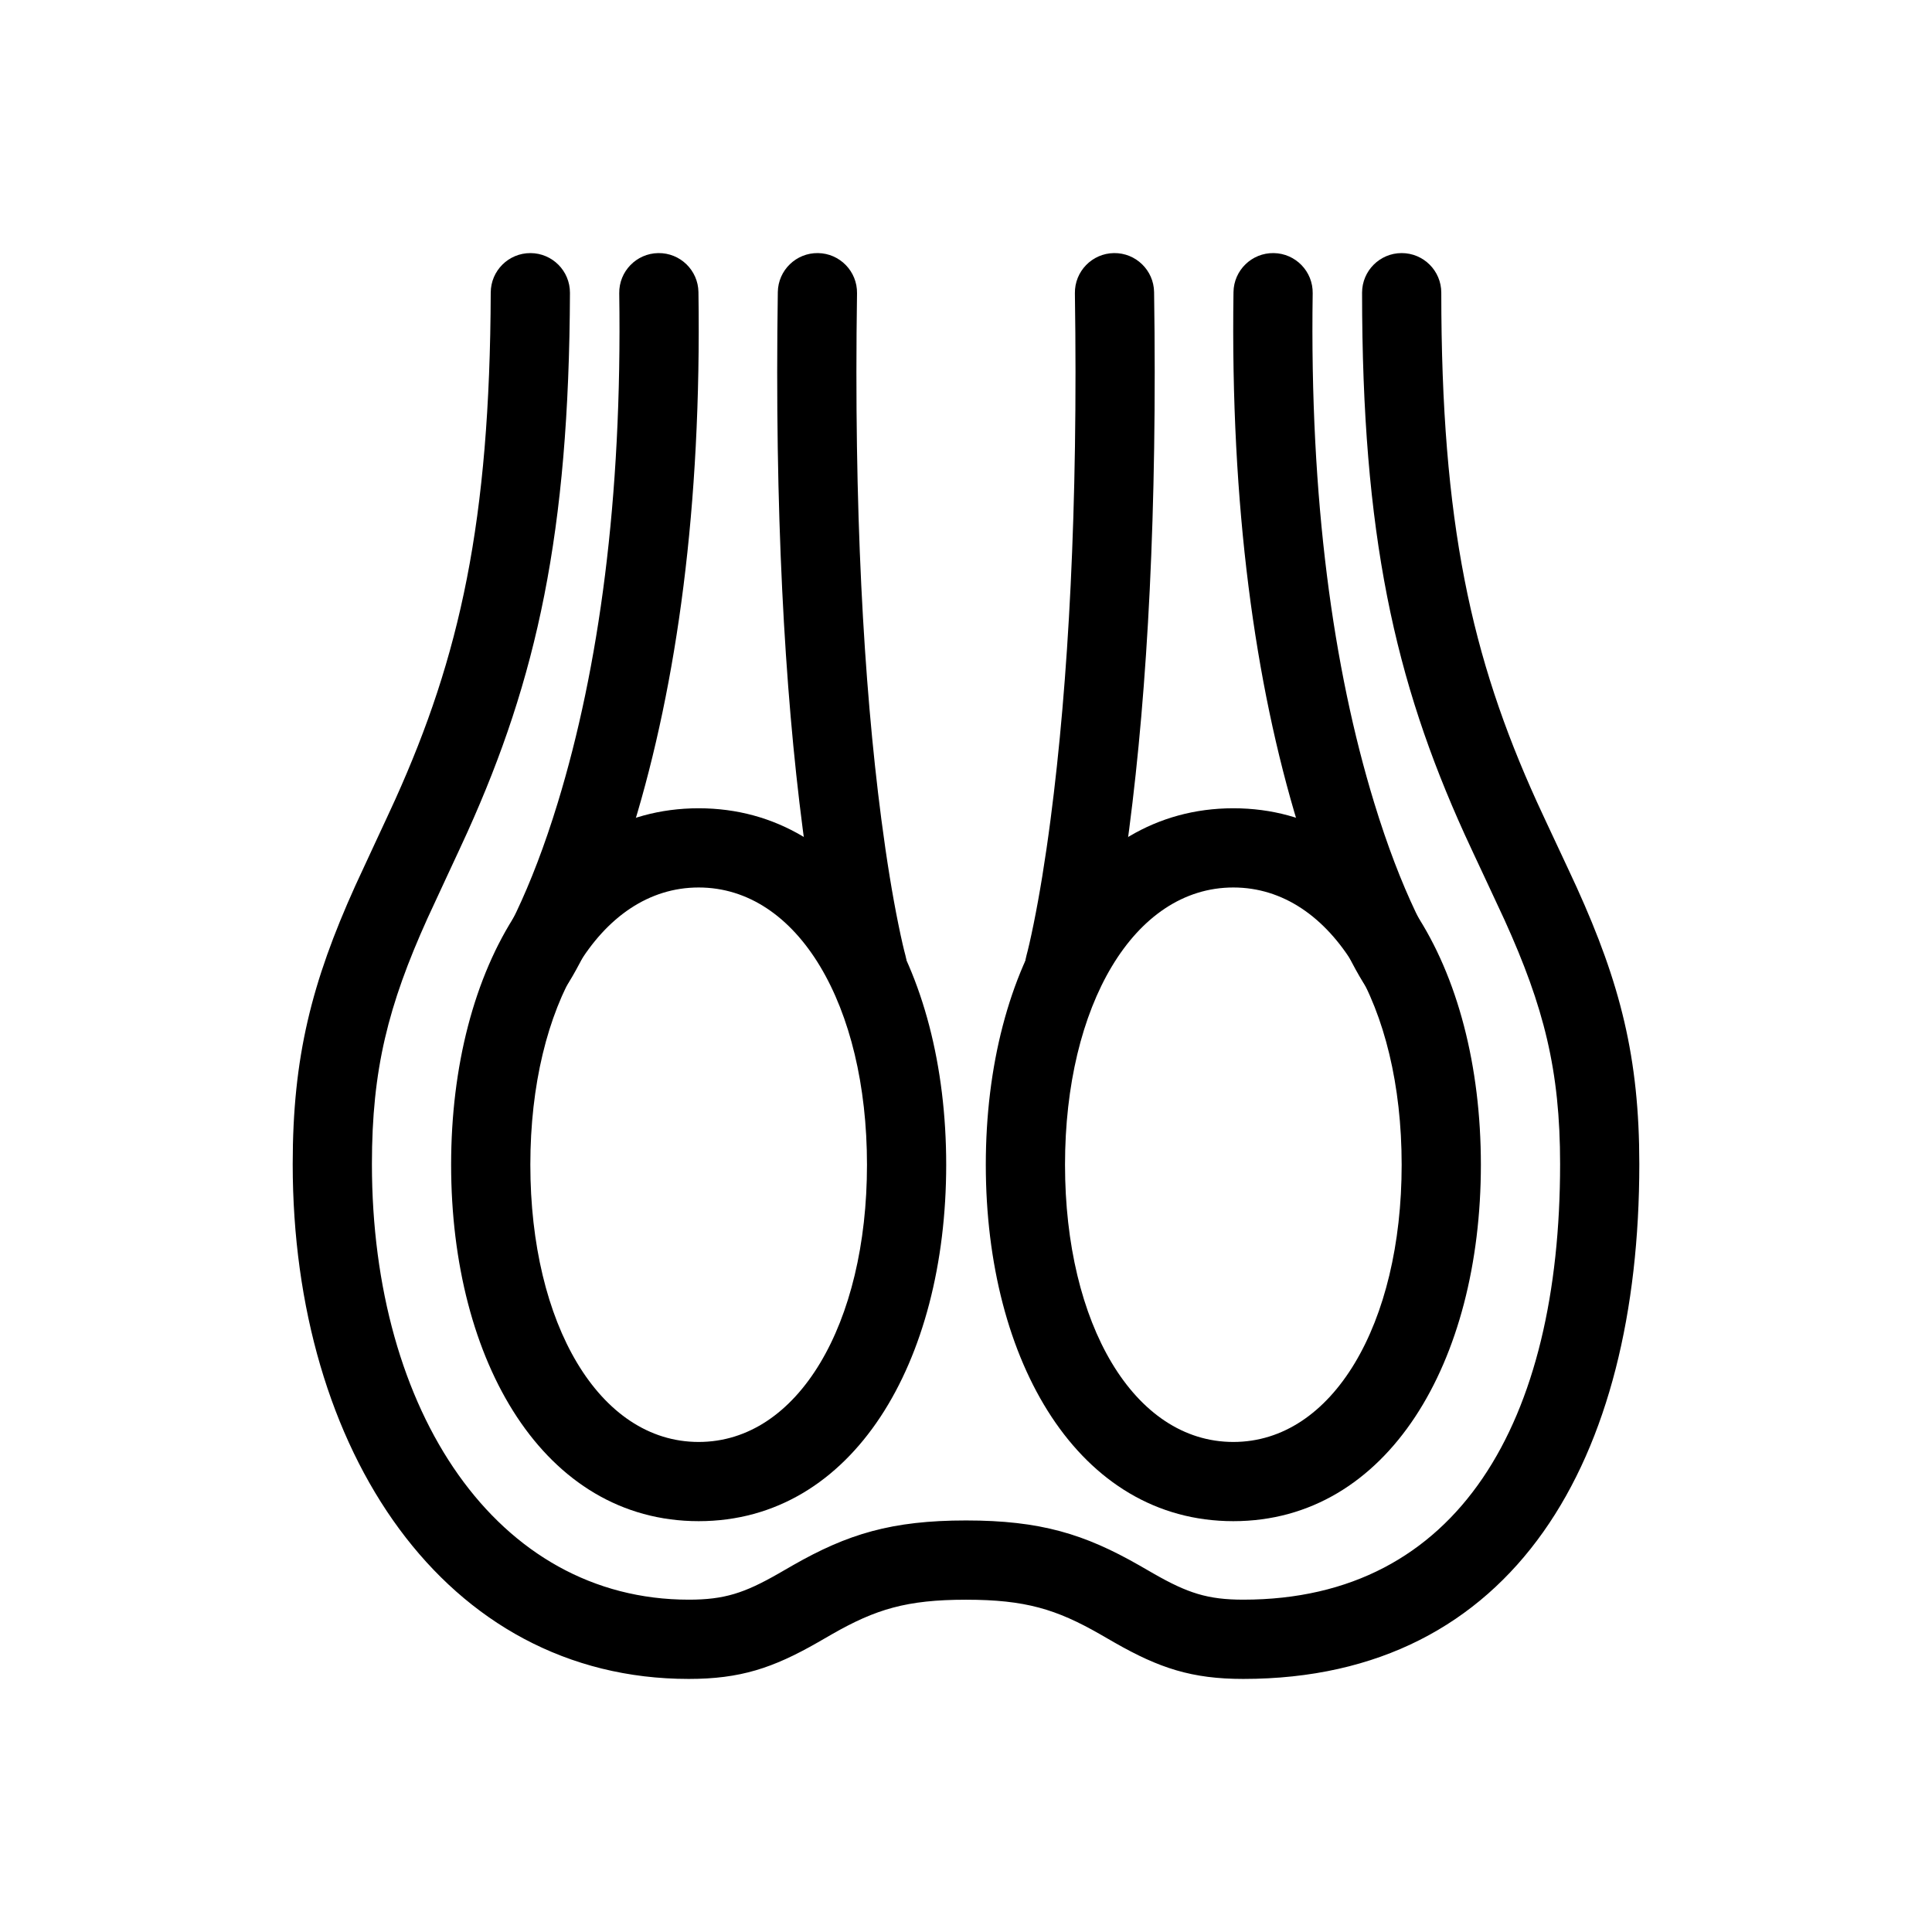
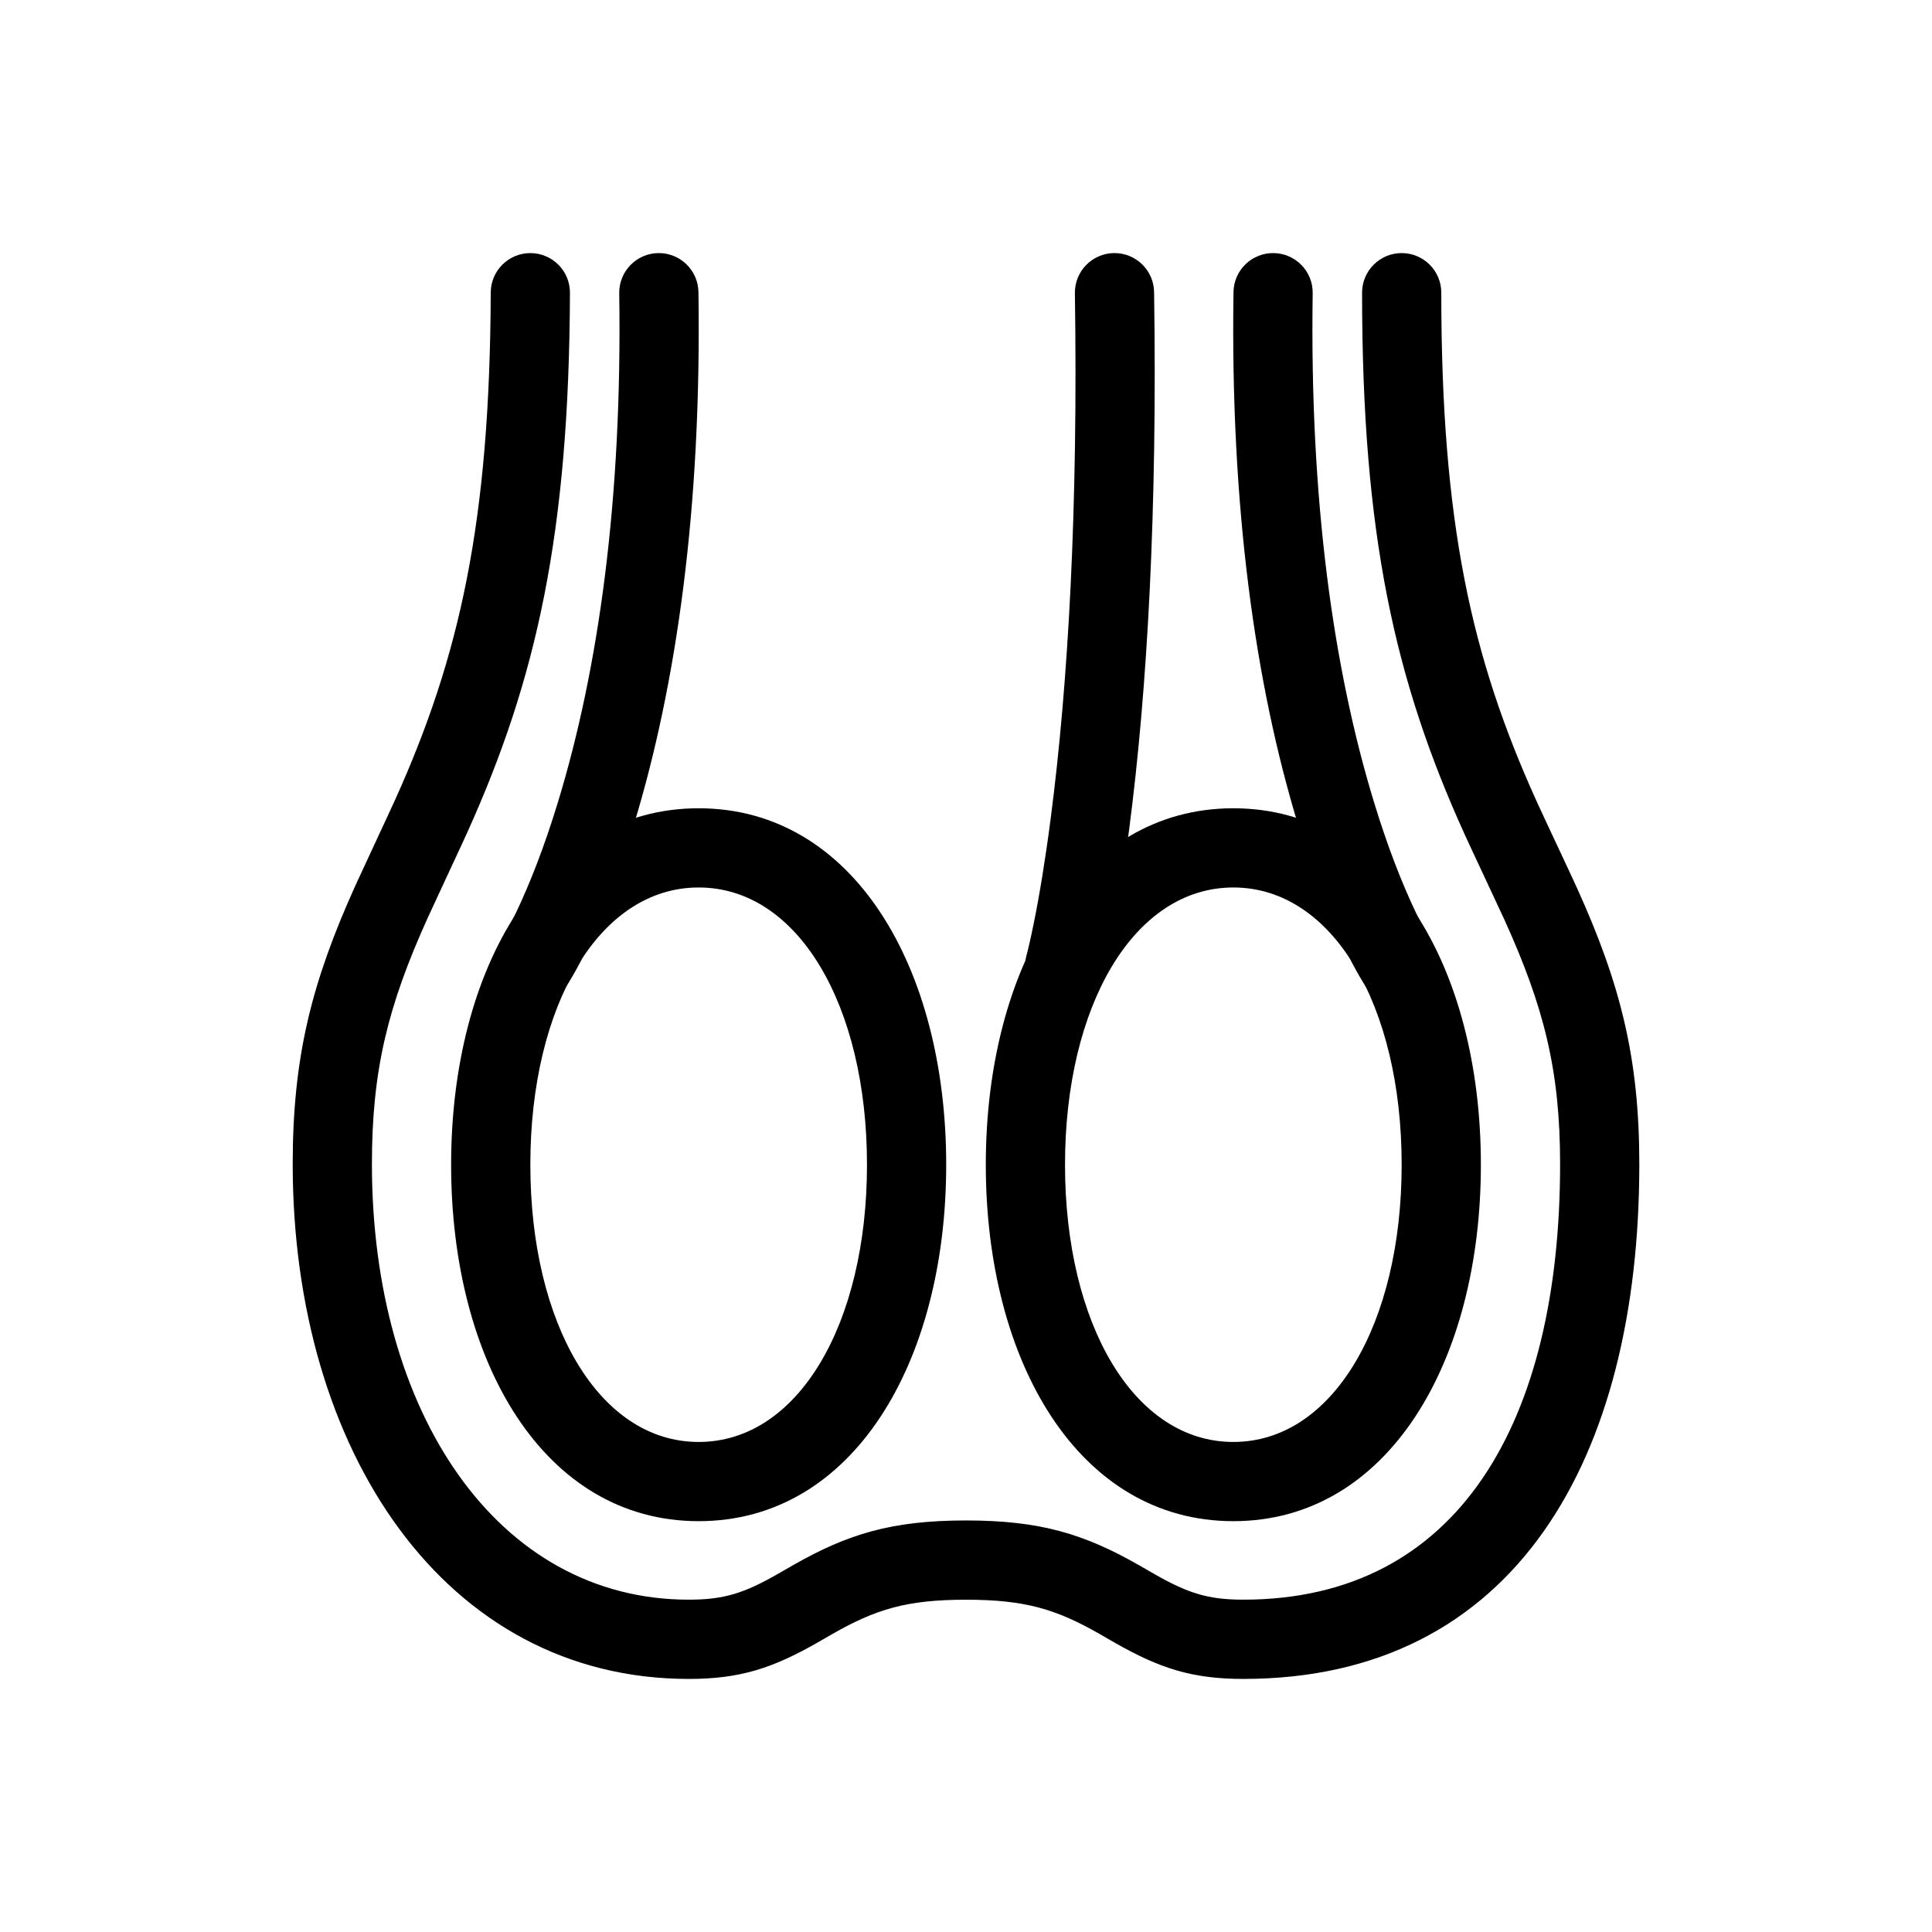
<svg xmlns="http://www.w3.org/2000/svg" fill="#000000" width="800px" height="800px" version="1.1" viewBox="144 144 512 512">
  <g>
    <path d="m274.05 221.53c-0.215 60.766-8.184 96.391-25.312 134.36-1.852 4.106-8.965 19.258-10.598 22.879-11.559 25.609-16.57 45.383-16.57 73.715 0 75.957 40.324 136.45 104.96 136.45 13.613 0 22.258-2.859 34.137-9.648l3.875-2.231c11.523-6.586 19.734-9.113 35.461-9.113s23.938 2.527 35.465 9.113l3.879 2.234c11.875 6.785 20.52 9.645 34.129 9.645 72.016 0 104.96-58.309 104.96-136.45 0-28.129-5.023-47.824-16.605-73.355-1.656-3.652-8.75-18.68-10.57-22.691-17.328-38.18-25.305-73.844-25.305-134.87 0-5.797-4.699-10.496-10.496-10.496s-10.496 4.699-10.496 10.496c0 64.066 8.637 102.68 27.18 143.54 1.91 4.203 9 19.227 10.57 22.688 10.43 23 14.73 39.848 14.73 64.684 0 68.082-26.762 115.45-83.965 115.45-9.441 0-14.742-1.754-23.711-6.879l-3.883-2.234c-14.496-8.281-26.184-11.879-45.879-11.879-19.699 0-31.383 3.598-45.879 11.879l-3.875 2.231c-8.973 5.129-14.273 6.883-23.719 6.883-50.824 0-83.969-49.719-83.969-115.45 0-25.059 4.293-41.992 14.711-65.078 1.547-3.43 8.664-18.586 10.602-22.887 18.32-40.617 26.941-79.152 27.168-142.91 0.02-5.797-4.664-10.512-10.461-10.531-5.797-0.02-10.512 4.66-10.531 10.457z" />
    <path d="m329.15 358.2c40.984 0 65.602 42.199 65.602 94.465 0 52.262-24.617 94.461-65.602 94.461-40.98 0-65.598-42.199-65.598-94.461 0-52.266 24.617-94.465 65.598-94.465zm0 20.992c-26.363 0-44.605 31.273-44.605 73.473 0 42.199 18.242 73.469 44.605 73.469 26.367 0 44.609-31.27 44.609-73.469 0-42.199-18.242-73.473-44.609-73.473z" />
    <path d="m470.85 358.2c40.984 0 65.598 42.199 65.598 94.465 0 52.262-24.613 94.461-65.598 94.461s-65.602-42.199-65.602-94.461c0-52.266 24.617-94.465 65.602-94.465zm0 20.992c-26.367 0-44.609 31.273-44.609 73.473 0 42.199 18.242 73.469 44.609 73.469 26.363 0 44.605-31.27 44.605-73.469 0-42.199-18.242-73.473-44.605-73.473z" />
    <path d="m436.25 402.83c0.488-1.738 1.277-5.023 2.269-9.914 1.617-7.973 3.223-17.66 4.719-29.117 4.875-37.406 7.473-84.656 6.609-142.39-0.086-5.797-4.856-10.426-10.648-10.34-5.797 0.086-10.426 4.856-10.34 10.652 0.848 56.738-1.695 102.98-6.438 139.36-1.43 10.973-2.957 20.176-4.477 27.664-0.887 4.387-1.559 7.172-1.906 8.414-1.566 5.582 1.691 11.375 7.269 12.941 5.582 1.562 11.375-1.691 12.941-7.273z" />
    <path d="m506.15 405.77c-4.742-7.203-11.477-21.367-18.074-42.969-11.492-37.621-18.035-84.57-17.188-141.39 0.086-5.797 4.856-10.426 10.652-10.34 5.797 0.086 10.426 4.856 10.336 10.652-0.816 54.652 5.426 99.43 16.277 134.95 3.523 11.539 7.273 21.184 10.992 29.008 2.152 4.527 3.754 7.356 4.539 8.551 3.188 4.84 1.848 11.352-2.996 14.539-4.84 3.188-11.352 1.848-14.539-2.996z" />
-     <path d="m363.73 402.83c-0.488-1.738-1.281-5.023-2.269-9.914-1.617-7.973-3.223-17.66-4.719-29.117-4.875-37.406-7.473-84.656-6.613-142.39 0.086-5.797 4.856-10.426 10.652-10.34 5.797 0.086 10.426 4.856 10.34 10.652-0.848 56.738 1.695 102.98 6.438 139.36 1.43 10.973 2.957 20.176 4.477 27.664 0.887 4.387 1.559 7.172 1.906 8.414 1.566 5.582-1.691 11.375-7.273 12.941-5.582 1.562-11.375-1.691-12.938-7.273z" />
    <path d="m293.83 405.77c4.746-7.203 11.477-21.367 18.074-42.969 11.492-37.621 18.039-84.57 17.191-141.39-0.086-5.797-4.856-10.426-10.652-10.34-5.797 0.086-10.426 4.856-10.34 10.652 0.816 54.652-5.426 99.43-16.273 134.95-3.523 11.539-7.277 21.184-10.992 29.008-2.152 4.527-3.754 7.356-4.539 8.551-3.188 4.84-1.848 11.352 2.996 14.539 4.84 3.188 11.348 1.848 14.535-2.996z" />
  </g>
</svg>